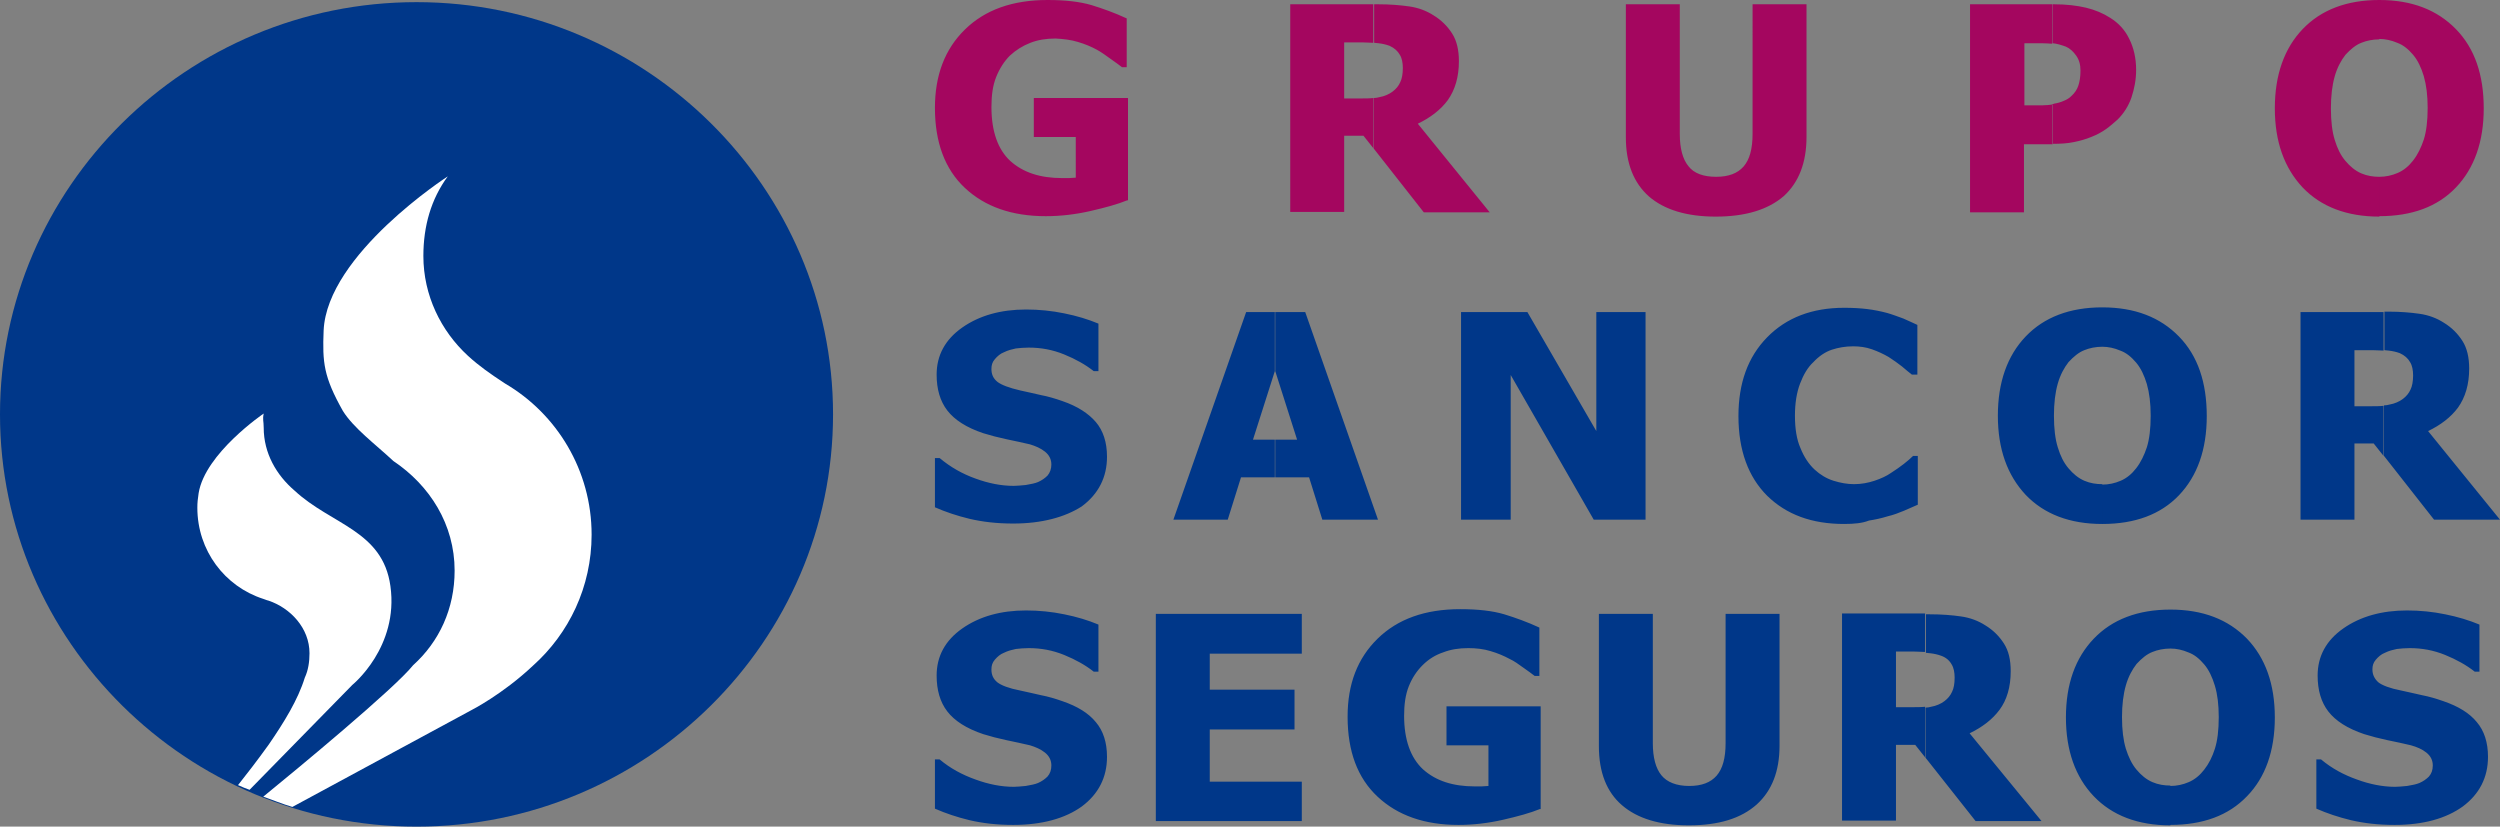
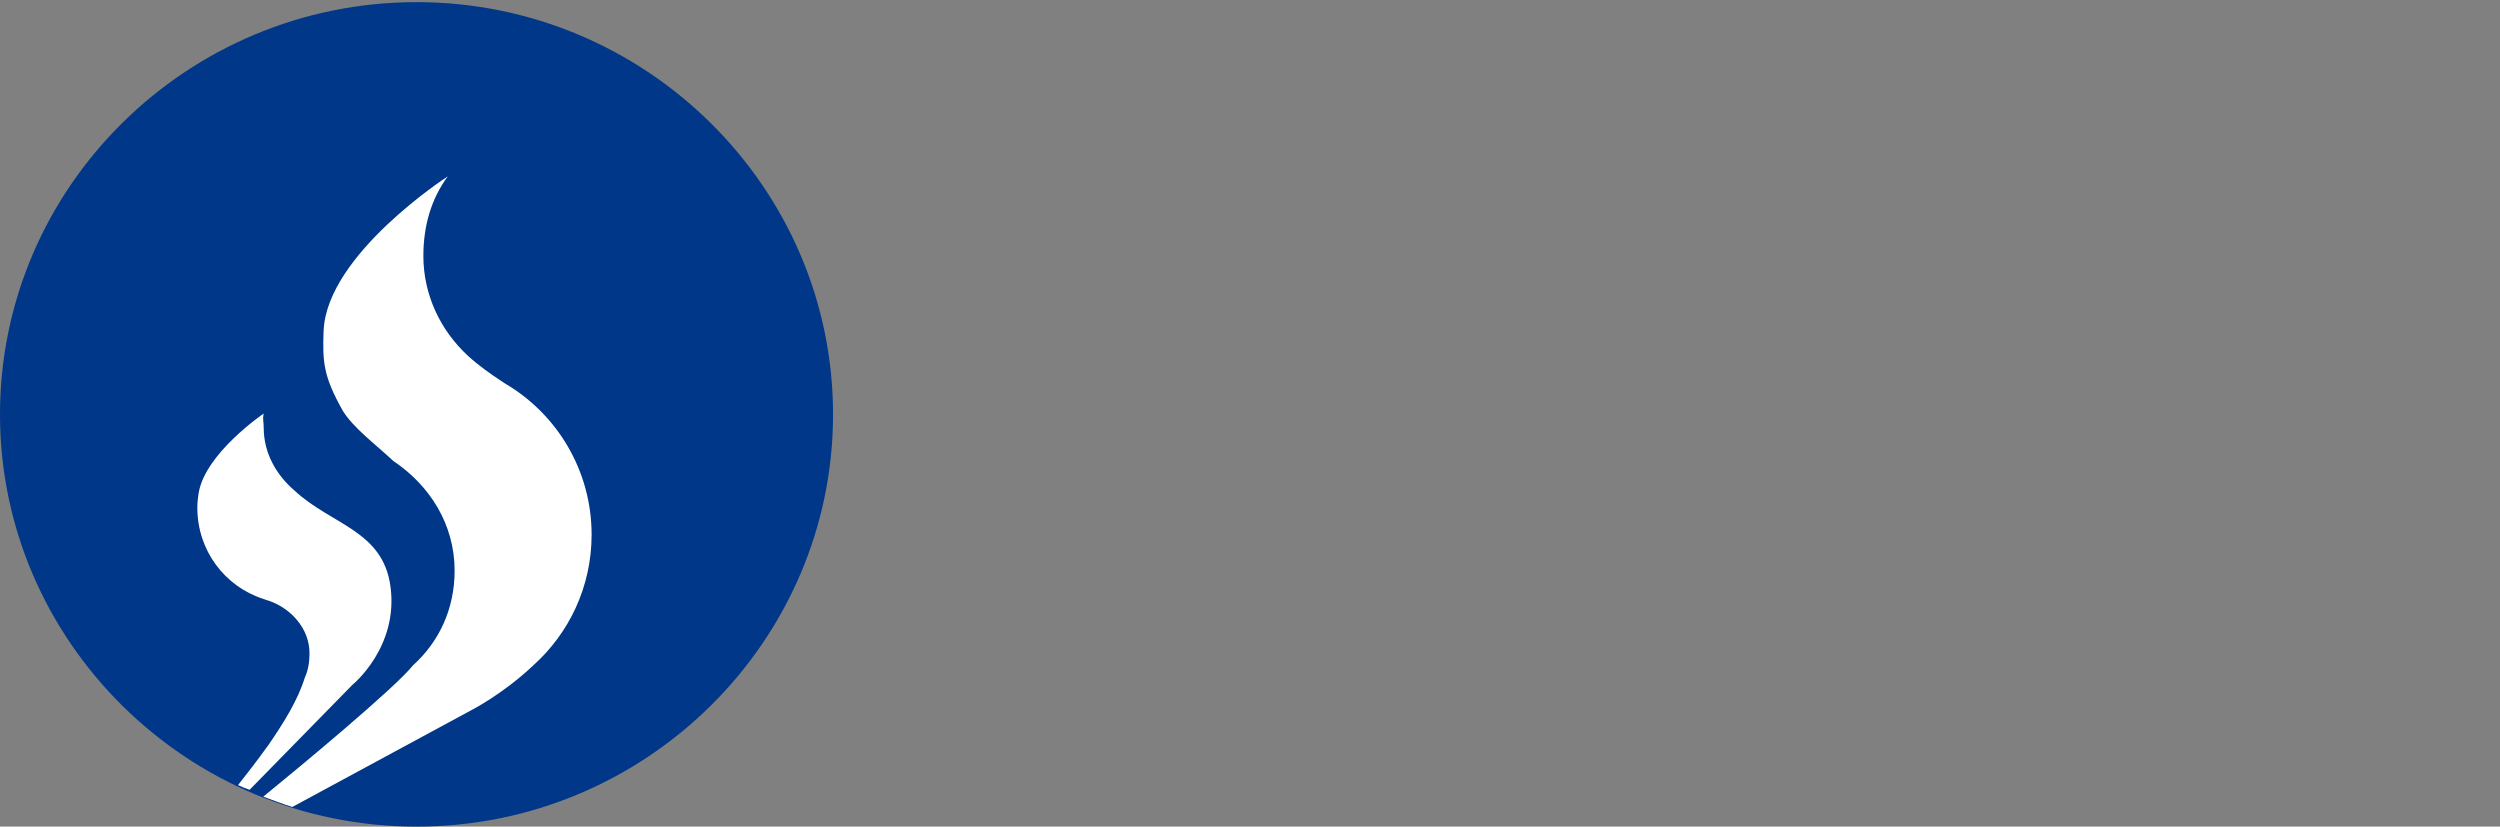
<svg xmlns="http://www.w3.org/2000/svg" viewBox="0 0 584 193.1">
  <rect x="0" y="0" width="584" height="193.1" fill="#808080" stroke="none" />
  <g clip-rule="evenodd" fill-rule="evenodd">
-     <path d="M236.7 192.7c-3.9 0-7.2-.4-10.2-1.1-2.9-.7-5.6-1.6-8.1-2.7v-11.5h1.1c2.5 2.1 5.3 3.6 8.4 4.7 3 1.1 6 1.7 8.9 1.7.7 0 1.7-.1 2.8-.2 1.2-.2 2.2-.4 2.9-.7.9-.4 1.6-.9 2.2-1.5.6-.7.9-1.5.9-2.6 0-1.2-.5-2.2-1.5-3-1-.8-2.2-1.3-3.5-1.7-1.7-.4-3.6-.8-5.5-1.2-1.9-.4-3.8-.9-5.4-1.4-3.9-1.3-6.7-3.1-8.4-5.3-1.7-2.2-2.5-5-2.5-8.4 0-4.5 2-8.2 6-11 4-2.8 9-4.2 14.9-4.2 3 0 6 .3 8.9.9 3 .6 5.6 1.4 8 2.4v11h-1.1c-1.9-1.5-4.2-2.8-6.9-3.9s-5.4-1.6-8.3-1.6c-1.1 0-2.1.1-3 .2-.9.2-1.8.4-2.8.9-.8.3-1.5.9-2.1 1.6-.6.7-.8 1.4-.8 2.3 0 1.2.4 2.2 1.4 3 .9.7 2.7 1.4 5.3 1.9 1.7.4 3.3.7 4.9 1.1 1.6.3 3.3.8 5 1.4 3.5 1.2 6.1 2.8 7.8 4.9 1.7 2 2.6 4.7 2.6 8.1 0 4.8-2 8.7-5.9 11.6-3.9 2.8-9.3 4.3-16 4.3zm33.3-.9v-48.4h34.1v9.3h-21.5v8.4h19.8v9.3h-19.8v12.2h21.5v9.2zm89.7-2.8c-2.2.9-5.1 1.7-8.6 2.5s-7 1.2-10.4 1.2c-7.9 0-14.2-2.2-18.9-6.6-4.7-4.4-7-10.6-7-18.7 0-7.6 2.3-13.6 7-18.2s11.1-6.9 19.3-6.9c4.2 0 7.6.4 10.3 1.2 2.6.8 5.4 1.8 8.2 3.1v11.3h-1.1c-.6-.5-1.5-1.1-2.6-1.9-1.1-.8-2.2-1.6-3.3-2.1-1.3-.7-2.7-1.3-4.4-1.8-1.6-.5-3.4-.7-5.2-.7-2.2 0-4.1.3-5.9 1-1.8.6-3.4 1.6-4.8 3-1.3 1.3-2.4 2.9-3.2 4.9-.8 2-1.1 4.3-1.1 6.9 0 5.6 1.5 9.8 4.4 12.5 3 2.7 7 4 12.1 4h1.6c.6 0 1.1-.1 1.6-.1v-9.5h-9.8V165h22v24zm34.8 3.8c-6.8 0-12-1.6-15.6-4.7-3.6-3.1-5.4-7.7-5.4-13.8v-30.9h12.6v30.2c0 3.4.7 5.9 2 7.5 1.3 1.6 3.5 2.5 6.5 2.5 2.9 0 5-.8 6.4-2.4 1.4-1.6 2.1-4.1 2.1-7.6v-30.2h12.6v30.8c0 6-1.8 10.5-5.3 13.7-3.7 3.3-8.9 4.9-15.9 4.9zm82.4-1h-15.4L449.8 177v-11.7c.5 0 .9-.1 1.3-.2 1.2-.2 2.3-.7 3.1-1.3.8-.6 1.4-1.3 1.8-2.2.4-.8.6-1.9.6-3.3 0-1.2-.2-2.3-.7-3.1-.5-.9-1.3-1.6-2.4-2-.8-.3-1.7-.5-2.6-.6-.3 0-.7-.1-1-.1v-9h.9c2.8 0 5.2.2 7.3.5 2.1.3 4 1 5.7 2.1 1.8 1.1 3.2 2.5 4.3 4.2 1.1 1.7 1.6 3.8 1.6 6.5 0 3.7-.9 6.7-2.6 9-1.7 2.3-4.1 4.1-7 5.5zm-27.2-14.9l-2.3-2.9h-4.5v17.7h-12.6v-48.4h19.4v9c-.8 0-1.6-.1-2.6-.1h-4.2v13h3.6c1.2 0 2.3 0 3.2-.1zm81.7-9.3c0 7.8-2.2 14-6.5 18.4-4.3 4.5-10.3 6.7-17.9 6.7v-9.1c1.5 0 2.9-.3 4.3-.9 1.4-.6 2.6-1.6 3.6-2.9 1.1-1.4 1.9-3 2.5-4.9.6-1.9.9-4.3.9-7.4 0-2.9-.3-5.3-.9-7.3-.6-2-1.4-3.7-2.5-5-1.1-1.3-2.3-2.3-3.7-2.8-1.4-.6-2.8-.9-4.2-.9v-9.1c7.6 0 13.5 2.3 17.9 6.8 4.3 4.5 6.5 10.6 6.5 18.4zM507 192.8c-7.6 0-13.6-2.3-17.9-6.8-4.3-4.5-6.5-10.7-6.5-18.4 0-7.8 2.2-13.9 6.5-18.4 4.3-4.5 10.3-6.8 17.9-6.8v9.1c-1.5 0-3 .3-4.2.8-1.3.5-2.5 1.5-3.7 2.8-1 1.3-1.9 2.9-2.5 5-.6 2.1-.9 4.6-.9 7.4 0 3 .3 5.4.9 7.4.6 1.9 1.4 3.6 2.5 4.9 1.1 1.3 2.3 2.3 3.7 2.9 1.4.6 2.8.8 4.2.8zm52.4-.1c-3.9 0-7.2-.4-10.2-1.1-2.9-.7-5.6-1.6-8.1-2.7v-11.5h1.1c2.5 2.1 5.3 3.6 8.4 4.7 3 1.1 6 1.7 8.9 1.7.7 0 1.7-.1 2.8-.2 1.2-.2 2.2-.4 2.9-.7.9-.4 1.6-.9 2.2-1.5.6-.7.9-1.5.9-2.6 0-1.2-.5-2.2-1.5-3-1-.8-2.2-1.3-3.6-1.7-1.7-.4-3.5-.8-5.5-1.2-1.9-.4-3.8-.9-5.4-1.4-3.9-1.3-6.7-3.1-8.4-5.3-1.7-2.2-2.5-5-2.5-8.4 0-4.5 2-8.2 6-11 4-2.8 9-4.2 14.9-4.2 3 0 6 .3 8.9.9 3 .6 5.6 1.4 8 2.4v11h-1.1c-1.9-1.5-4.2-2.8-6.9-3.9s-5.4-1.6-8.3-1.6c-1.1 0-2.1.1-3 .2-.9.2-1.8.4-2.8.9-.8.3-1.5.9-2.1 1.6-.6.7-.8 1.4-.8 2.3 0 1.2.5 2.2 1.4 3 .9.7 2.7 1.4 5.3 1.9 1.7.4 3.3.7 4.9 1.1 1.6.3 3.3.8 5 1.4 3.5 1.2 6.1 2.8 7.8 4.9 1.7 2 2.6 4.7 2.6 8.1 0 4.8-2 8.7-5.9 11.6-3.9 2.8-9.2 4.3-15.9 4.3zm-322.7-70.4c-3.9 0-7.2-.4-10.2-1.1-2.9-.7-5.6-1.6-8.1-2.7V107h1.1c2.5 2.1 5.3 3.7 8.4 4.8 3 1.1 6 1.7 8.9 1.7.7 0 1.7-.1 2.8-.2 1.2-.2 2.2-.4 2.9-.7.9-.4 1.6-.9 2.2-1.5.6-.7.9-1.6.9-2.6 0-1.2-.5-2.2-1.5-3-1-.8-2.2-1.3-3.5-1.7-1.7-.4-3.6-.8-5.5-1.2-1.9-.4-3.8-.9-5.4-1.4-3.9-1.3-6.7-3.1-8.4-5.3-1.7-2.2-2.5-5-2.5-8.4 0-4.5 2-8.2 6-11 4-2.8 9-4.2 14.9-4.2 3 0 6 .3 8.9.9 3 .6 5.6 1.4 8 2.4v11.1h-1.1c-1.9-1.5-4.2-2.8-6.9-3.9s-5.4-1.6-8.3-1.6c-1.1 0-2.1.1-3 .2-.9.2-1.8.4-2.8.9-.8.3-1.5.9-2.1 1.6-.6.7-.8 1.4-.8 2.3 0 1.2.4 2.2 1.4 3 .9.7 2.7 1.4 5.3 2 1.7.4 3.3.7 4.9 1.1 1.6.3 3.3.8 5 1.4 3.5 1.2 6.1 2.9 7.8 4.9 1.7 2 2.6 4.7 2.6 8.1 0 4.8-2 8.7-5.9 11.6-3.9 2.5-9.3 4-16 4zm61.1-49.4h7.1l17 48.5h-13l-3.1-9.9h-7.9v-8.8h5.1l-5.1-16V72.9zm-23.7 48.5l17-48.5h6.7v13.8l-5.1 16h5.1v8.8h-7.9l-3.1 9.9zm110.3 0h-12.1l-19.4-33.8v33.8h-11.6V72.9h15.5l16.1 27.8V72.9h11.5zm46.4 1c-7.6 0-13.5-2.2-18-6.6-4.4-4.4-6.7-10.6-6.7-18.6 0-7.7 2.2-13.8 6.7-18.4 4.5-4.6 10.5-6.9 18-6.9 2 0 3.8.1 5.4.3 1.6.2 3.1.5 4.6.9 1.1.3 2.4.8 3.8 1.3 1.4.6 2.4 1.1 3.3 1.5v11.6h-1.3c-.6-.5-1.4-1.1-2.3-1.9-.9-.7-2-1.5-3.1-2.2-1.2-.7-2.5-1.3-3.9-1.8s-2.9-.7-4.4-.7c-1.8 0-3.5.3-5 .8s-3 1.5-4.3 2.9c-1.3 1.2-2.3 2.9-3.1 5-.8 2.1-1.2 4.6-1.2 7.5 0 3 .4 5.6 1.3 7.6.8 2 1.9 3.7 3.3 5 1.3 1.2 2.8 2.1 4.4 2.6 1.6.5 3.2.8 4.8.8 1.7 0 3.3-.3 4.8-.8s2.8-1.1 3.8-1.8c1.1-.7 2.1-1.4 3-2.1.9-.7 1.6-1.3 2.2-1.9h1.1v11.4c-.9.4-2 .9-3.2 1.4-1.2.5-2.5 1-3.8 1.3-1.6.5-3.1.8-4.4 1-1.5.6-3.4.8-5.8.8zm84.7-25.2c0 7.8-2.2 14-6.5 18.5s-10.3 6.7-17.9 6.7v-9.2c1.5 0 2.9-.3 4.3-.9 1.4-.6 2.6-1.6 3.6-2.9 1.1-1.4 1.9-3.1 2.5-4.9.6-1.9.9-4.4.9-7.4 0-2.9-.3-5.3-.9-7.4-.6-2-1.4-3.7-2.5-5-1.1-1.3-2.3-2.3-3.7-2.8-1.4-.6-2.8-.9-4.2-.9v-9.2c7.6 0 13.5 2.3 17.9 6.8 4.4 4.5 6.5 10.7 6.5 18.6zm-24.4 25.2c-7.6 0-13.6-2.3-17.9-6.8-4.3-4.6-6.5-10.7-6.5-18.5 0-7.8 2.2-14 6.5-18.5s10.3-6.8 17.9-6.8V81c-1.5 0-3 .3-4.2.8-1.3.5-2.5 1.5-3.7 2.8-1 1.3-1.9 2.9-2.5 5-.6 2.1-.9 4.6-.9 7.5 0 3 .3 5.5.9 7.4.6 2 1.4 3.6 2.5 4.9 1.1 1.3 2.3 2.3 3.7 2.9 1.4.6 2.8.8 4.2.8zm92.9-1h-15.4l-11.7-14.9V94.7c.5 0 .9-.1 1.3-.2 1.2-.2 2.3-.7 3.1-1.3.8-.6 1.4-1.3 1.8-2.2.4-.8.6-2 .6-3.3 0-1.2-.2-2.3-.7-3.1-.5-.9-1.3-1.6-2.4-2.1-.8-.3-1.7-.5-2.6-.6-.3 0-.7-.1-1-.1v-9h.9c2.8 0 5.2.2 7.3.5 2.1.3 4 1 5.7 2.1 1.8 1.1 3.2 2.5 4.3 4.2 1.1 1.7 1.6 3.9 1.6 6.5 0 3.7-.9 6.7-2.6 9.1-1.7 2.3-4.1 4.1-7 5.5zm-27.2-14.9l-2.3-2.9H550v17.8h-12.6V72.9h19.4v9c-.8 0-1.6-.1-2.6-.1H550v13.1h3.6c1.2 0 2.3 0 3.2-.1z" fill="#003789" />
-     <path d="M263.3 46.8c-2.2.9-5.1 1.7-8.6 2.5s-7 1.2-10.4 1.2c-7.9 0-14.2-2.2-18.9-6.6-4.7-4.4-7-10.7-7-18.7 0-7.6 2.3-13.7 7-18.3 4.7-4.6 11.1-6.9 19.3-6.9 4.2 0 7.6.4 10.3 1.2 2.6.8 5.4 1.8 8.2 3.1v11.4h-1.1c-.6-.5-1.5-1.1-2.6-1.9-1.1-.8-2.2-1.6-3.3-2.2-1.3-.7-2.7-1.3-4.4-1.8-1.6-.5-3.4-.7-5.2-.8-2.2 0-4.1.3-5.9 1-1.8.7-3.4 1.7-4.8 3-1.3 1.3-2.4 3-3.2 5-.8 2-1.1 4.3-1.1 7 0 5.7 1.5 9.9 4.4 12.6 3 2.7 7 4 12.1 4h1.6c.6 0 1.1-.1 1.6-.1V32h-9.8v-9.1h22v23.9zm84.7 2.8h-15.4l-11.7-14.9V22.9c.5 0 .9-.1 1.3-.2 1.2-.2 2.3-.7 3.1-1.3.8-.6 1.4-1.3 1.8-2.2.4-.8.6-2 .6-3.3 0-1.2-.2-2.3-.7-3.1-.5-.9-1.3-1.6-2.4-2.1-.8-.3-1.7-.5-2.6-.6-.3 0-.7-.1-1-.1V1h.9c2.8 0 5.2.2 7.3.5 2.1.3 4 1 5.7 2.1 1.8 1.1 3.2 2.5 4.3 4.2 1.1 1.7 1.6 3.9 1.6 6.5 0 3.7-.9 6.7-2.6 9.1-1.7 2.3-4.1 4.1-7 5.5zm-27.2-15l-2.3-2.9H314v17.8h-12.6V1h19.4v9c-.8 0-1.6-.1-2.6-.1H314V23h3.6c1.2 0 2.3 0 3.2-.1zm80 16c-6.8 0-12-1.6-15.6-4.7-3.6-3.2-5.4-7.8-5.4-13.8V1h12.6v30.3c0 3.4.7 5.9 2 7.5 1.3 1.7 3.5 2.5 6.5 2.5 2.9 0 5-.8 6.4-2.4 1.4-1.6 2.1-4.1 2.1-7.6V1H422v31c0 6-1.8 10.6-5.3 13.8-3.7 3.2-9 4.8-15.9 4.8zM499 16.3c0 2.3-.4 4.4-1.1 6.5-.7 2-1.8 3.7-3.2 5.1-.9.8-1.8 1.6-2.8 2.3-1 .7-2.1 1.3-3.4 1.8-1.2.5-2.6.9-4.1 1.2-1.4.3-3.1.4-4.9.4h-.1v-9.3c.2 0 .3 0 .5-.1.7-.1 1.4-.3 2.1-.6.8-.3 1.4-.7 1.8-1.1.9-.8 1.4-1.6 1.7-2.5.3-.9.5-2 .5-3.5 0-1.4-.3-2.5-1-3.5s-1.5-1.7-2.4-2.1c-1.1-.4-2.1-.7-3.1-.8V1h.3c2.9 0 5.4.3 7.5.8 2.1.5 4 1.3 5.7 2.4 1.9 1.2 3.4 2.8 4.4 4.9 1 2 1.6 4.4 1.6 7.2zm-19.6 17.4h-6.6v15.9h-12.6V1h19.2v9.2h-.3c-1.1-.1-2.6-.1-4.4-.1h-1.8v14.5h4.3c.9 0 1.6-.1 2.3-.2v9.3zm100.8-8.4c0 7.8-2.2 14-6.5 18.5s-10.3 6.7-17.9 6.7v-9.2c1.5 0 2.9-.3 4.3-.9 1.4-.6 2.6-1.6 3.6-2.9 1.1-1.4 1.9-3.1 2.5-4.9.6-1.9.9-4.4.9-7.4 0-2.9-.3-5.3-.9-7.4-.6-2-1.4-3.7-2.5-5-1.1-1.3-2.3-2.3-3.7-2.8-1.4-.6-2.8-.9-4.2-.9V0c7.6 0 13.5 2.3 17.9 6.8 4.4 4.5 6.5 10.7 6.5 18.5zm-24.4 25.3c-7.6 0-13.6-2.3-17.9-6.8-4.3-4.6-6.5-10.7-6.5-18.5 0-7.8 2.2-14 6.5-18.5S548.2 0 555.8 0v9.2c-1.5 0-3 .3-4.2.8-1.3.5-2.5 1.5-3.7 2.8-1 1.3-1.9 2.9-2.5 5-.6 2.1-.9 4.6-.9 7.5 0 3 .3 5.5.9 7.4.6 2 1.4 3.6 2.5 4.9 1.1 1.3 2.3 2.3 3.7 2.9 1.4.6 2.8.8 4.2.8z" fill="#a4065f" />
    <path d="M97.3.5c53.6 0 97.3 43.3 97.3 96.3s-43.7 96.3-97.3 96.3C43.7 193.1 0 149.8 0 96.8 0 43.7 43.7.5 97.3.5z" fill="#003789" />
    <path d="M91.9 107.7c8.5 5.7 14.3 14.8 14.3 25.6 0 8.9-3.6 16.6-9.7 22.1-4.3 5.4-26.9 24.1-35 30.7 2.3.8 4.4 1.7 6.8 2.4l41.8-22.6s7.3-3.7 14.4-10.4c8.4-7.5 13.7-18.4 13.7-30.6 0-15-8.1-28.2-20.2-35.3l-.6-.4c-2.6-1.7-5.5-3.7-8.1-6.1C103 77.3 98.9 69 98.9 59.8c0-7 1.8-13.3 5.7-18.6 0 0-28.2 18.2-29 36-.3 7.5 0 10.8 4.5 18.8 2.5 4 7.5 7.7 11.8 11.7z" fill="#fff" />
    <path d="M62.7 140.3c5.1 1.7 9.6 6.4 9.6 12.3 0 2-.3 4-1.1 5.7-1.6 5.2-4.9 10.5-8.4 15.6-2.8 3.9-5.3 7.1-7.2 9.5.9.4 1.8.8 2.7 1.1l24-24.5s10.9-8.8 8.9-23.1c-1.8-13-13.8-14.3-22.4-22.3-4.2-3.6-7.2-8.7-7.2-14.7 0-1.5-.3-1.9 0-3.3 0 0-13.7 9.3-15.2 18.6-.2 1.3-.3 2.2-.3 3.4 0 10 6.4 18.4 15.4 21.3.4.1.7.3 1.2.4z" fill="#fff" />
  </g>
</svg>